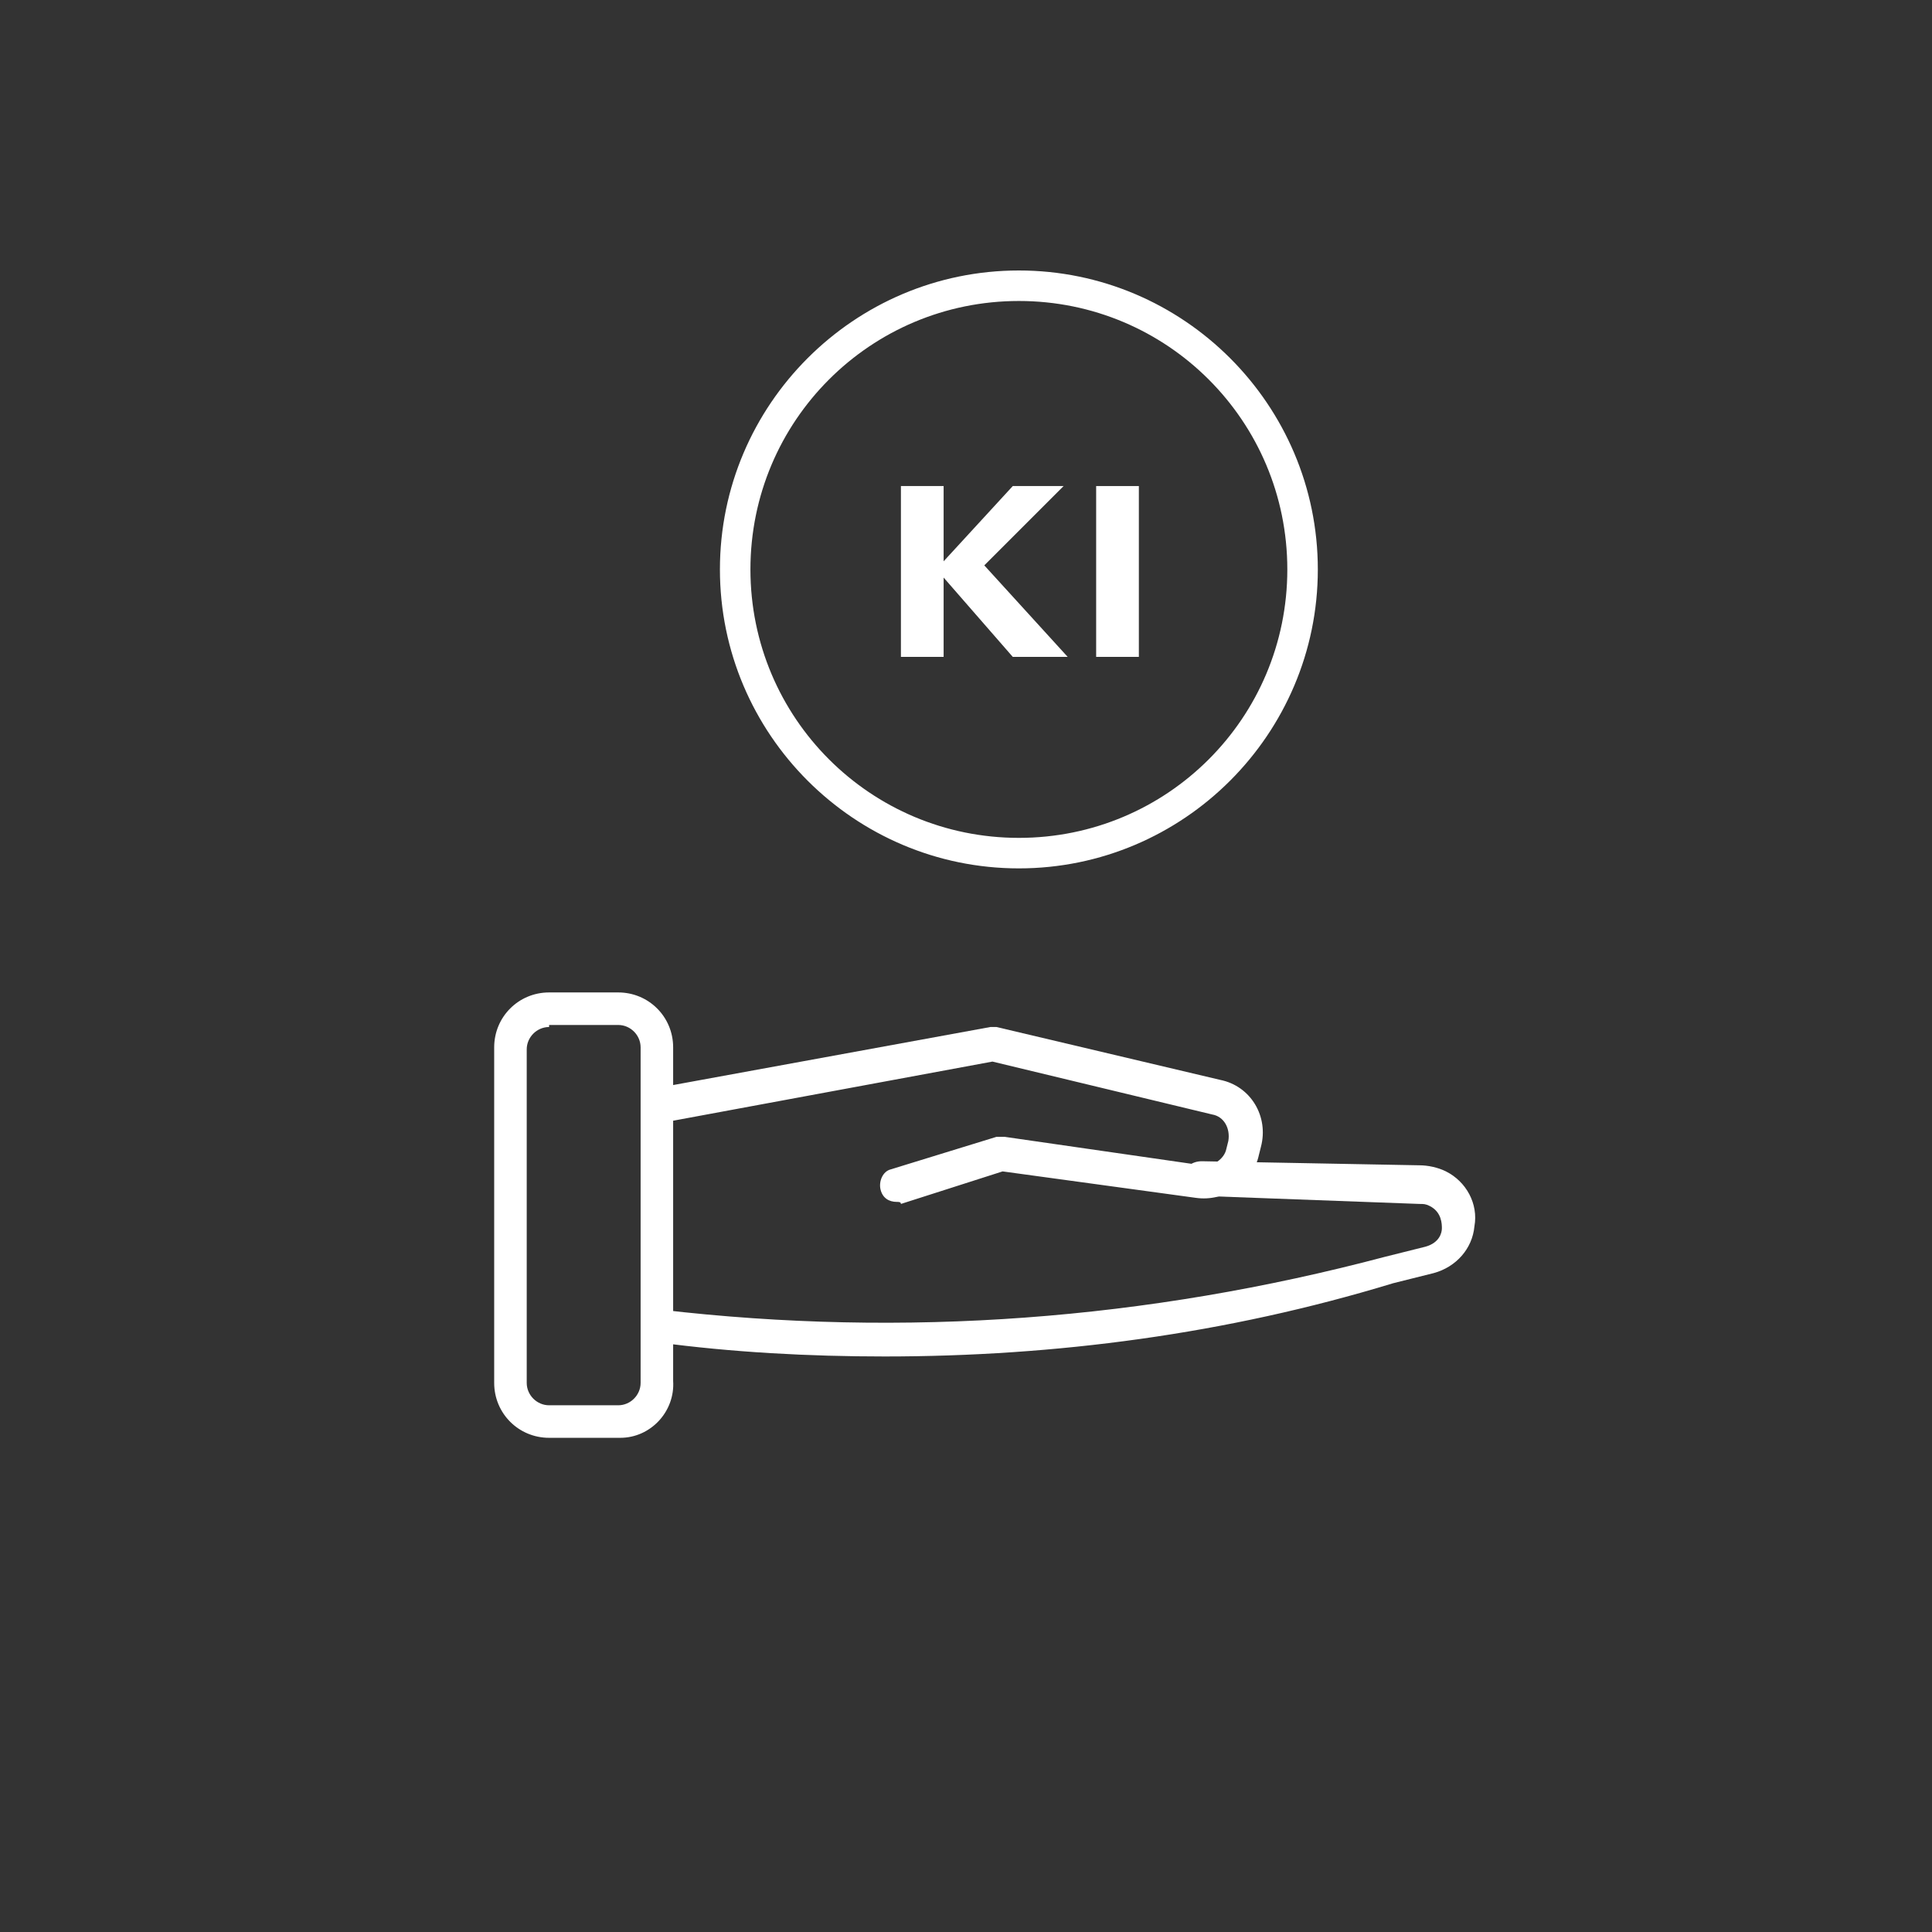
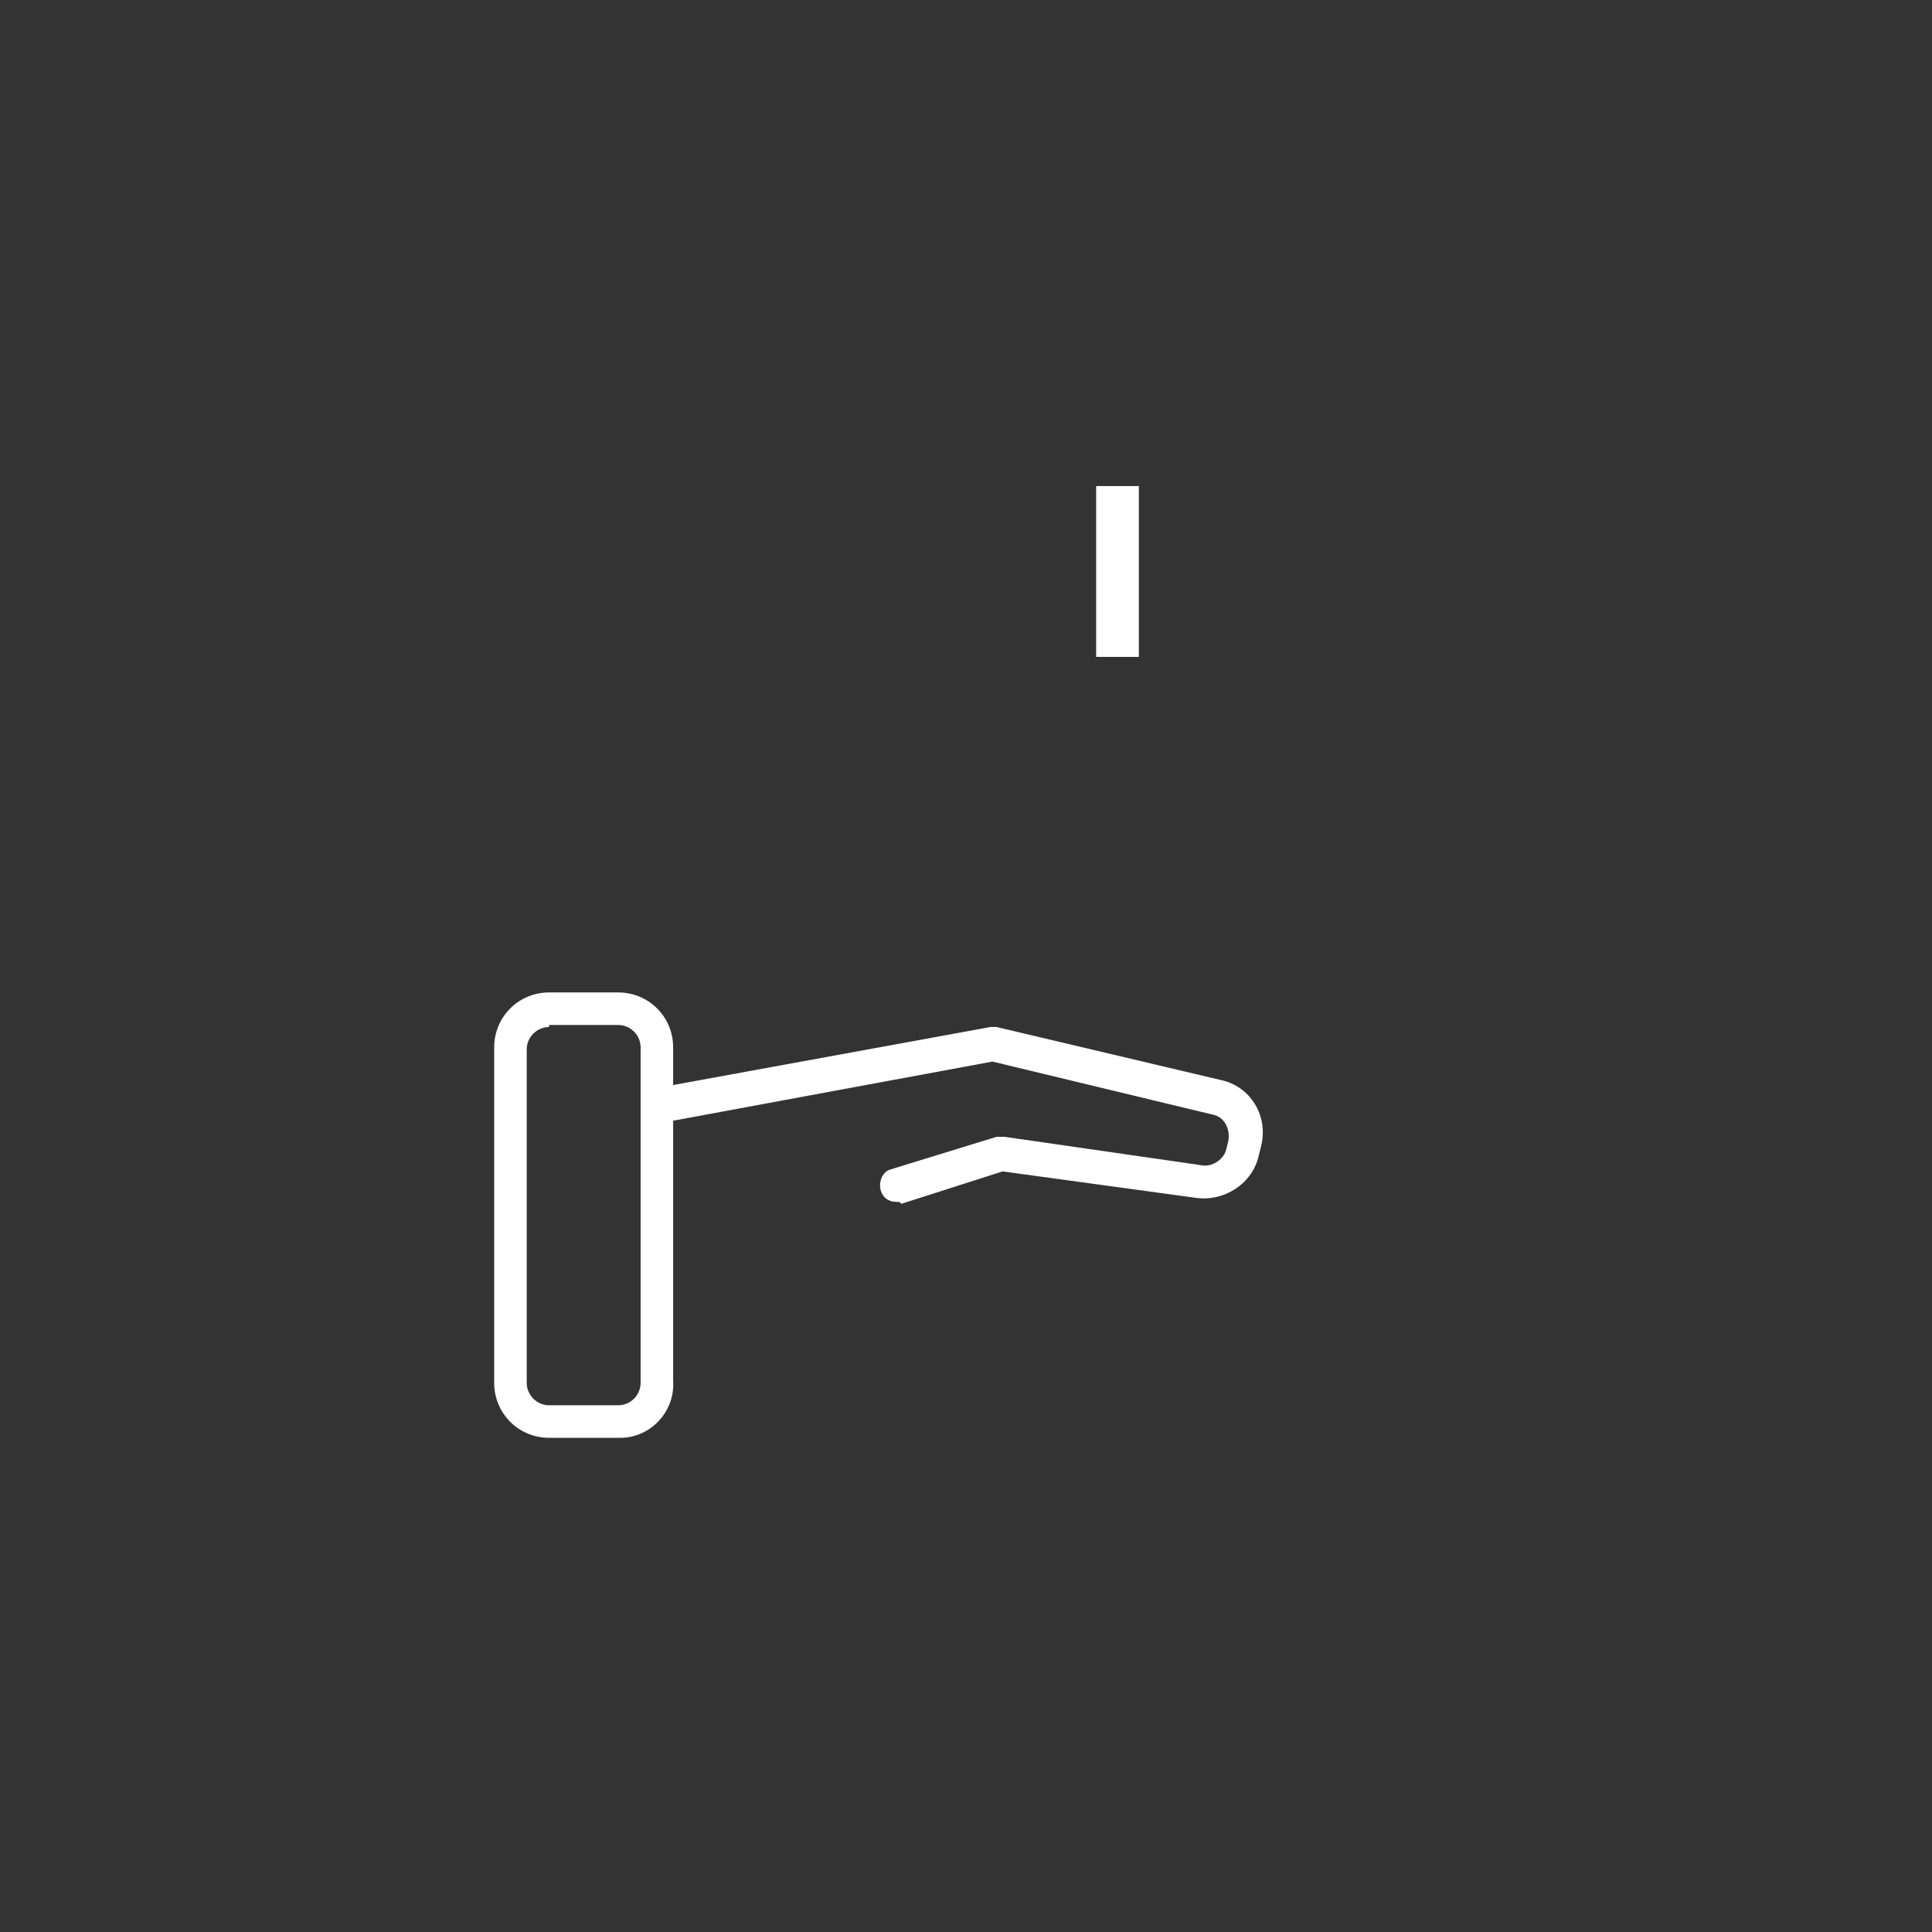
<svg xmlns="http://www.w3.org/2000/svg" version="1.1" id="Ebene_1" x="0px" y="0px" viewBox="0 0 95 95" style="enable-background:new 0 0 95 95;" xml:space="preserve">
  <rect x="0" y="0" width="95" height="95" fill="#333333" stroke="none" />
  <style type="text/css">
	.st0{fill:#FFFFFF;}
	.st1{fill:none;stroke:#FFFFFF;stroke-linejoin:round;stroke-miterlimit:10;}
	.st2{fill:none;stroke:#FFFFFF;stroke-linecap:round;stroke-miterlimit:10;}
	.st3{fill:#020203;}
</style>
  <g>
    <g>
      <g>
        <path class="st0" d="M30.5,70.7H27c-1.5,0-2.7-1.2-2.7-2.7V51.5c0-1.5,1.2-2.7,2.7-2.7h3.4c1.5,0,2.7,1.2,2.7,2.7v16.4     C33.2,69.4,32,70.7,30.5,70.7z M27,50.5c-0.6,0-1.1,0.5-1.1,1.1v16.4c0,0.6,0.5,1.1,1.1,1.1h3.4c0.6,0,1.1-0.5,1.1-1.1V51.5     c0-0.6-0.5-1.1-1.1-1.1H27z" />
      </g>
      <g>
        <path class="st0" d="M44.1,59.1c-0.4,0-0.7-0.2-0.8-0.6c-0.1-0.4,0.1-0.9,0.5-1l5.2-1.6c0.1,0,0.2,0,0.4,0l9.7,1.4     c0.5,0.1,1.1-0.3,1.2-0.8l0.1-0.4c0.1-0.6-0.2-1.2-0.8-1.3l-10.8-2.6l-16.2,3c-0.5,0.1-0.9-0.2-1-0.7c-0.1-0.5,0.2-0.9,0.7-1     l16.4-3c0.1,0,0.2,0,0.3,0l11,2.6c1.5,0.3,2.4,1.8,2,3.3l-0.1,0.4c-0.3,1.4-1.7,2.3-3.1,2.1l-9.5-1.3l-5,1.6     C44.3,59.1,44.2,59.1,44.1,59.1z" />
      </g>
      <g>
-         <path class="st0" d="M43.5,66.7c-3.7,0-7.5-0.2-11.2-0.7c-0.5-0.1-0.8-0.5-0.7-0.9c0.1-0.5,0.5-0.8,0.9-0.7     c12,1.4,23.9,0.5,35.6-2.6l2-0.5c0.7-0.2,0.8-0.7,0.8-0.9c0-0.2,0-0.8-0.6-1.1c-0.2-0.1-0.3-0.1-0.5-0.1L59,58.8     c-0.5,0-0.8-0.4-0.8-0.9c0-0.5,0.4-0.8,0.9-0.8l10.7,0.2c0,0,0,0,0,0c0.4,0,0.9,0.1,1.3,0.3c1,0.5,1.6,1.6,1.4,2.7     c-0.1,1.1-0.9,2-2,2.3l-2,0.5C60.3,65.6,51.9,66.7,43.5,66.7z" />
-       </g>
+         </g>
    </g>
  </g>
  <g>
    <g>
-       <path class="st0" d="M44.3,32.3v-8.4h2.1v3.7l3.4-3.7h2.5l-3.9,3.9l4.1,4.5h-2.7l-3.4-3.9v3.9H44.3z" />
      <path class="st0" d="M53.9,32.3v-8.4h2.1v8.4H53.9z" />
    </g>
  </g>
  <g>
-     <path class="st0" d="M50.1,42.7c-8.1,0-14.7-6.6-14.7-14.7S42,13.3,50.1,13.3S64.8,19.9,64.8,28S58.2,42.7,50.1,42.7z M50.1,14.8   c-7.3,0-13.2,5.9-13.2,13.2s5.9,13.2,13.2,13.2S63.3,35.3,63.3,28S57.4,14.8,50.1,14.8z" />
-   </g>
+     </g>
</svg>